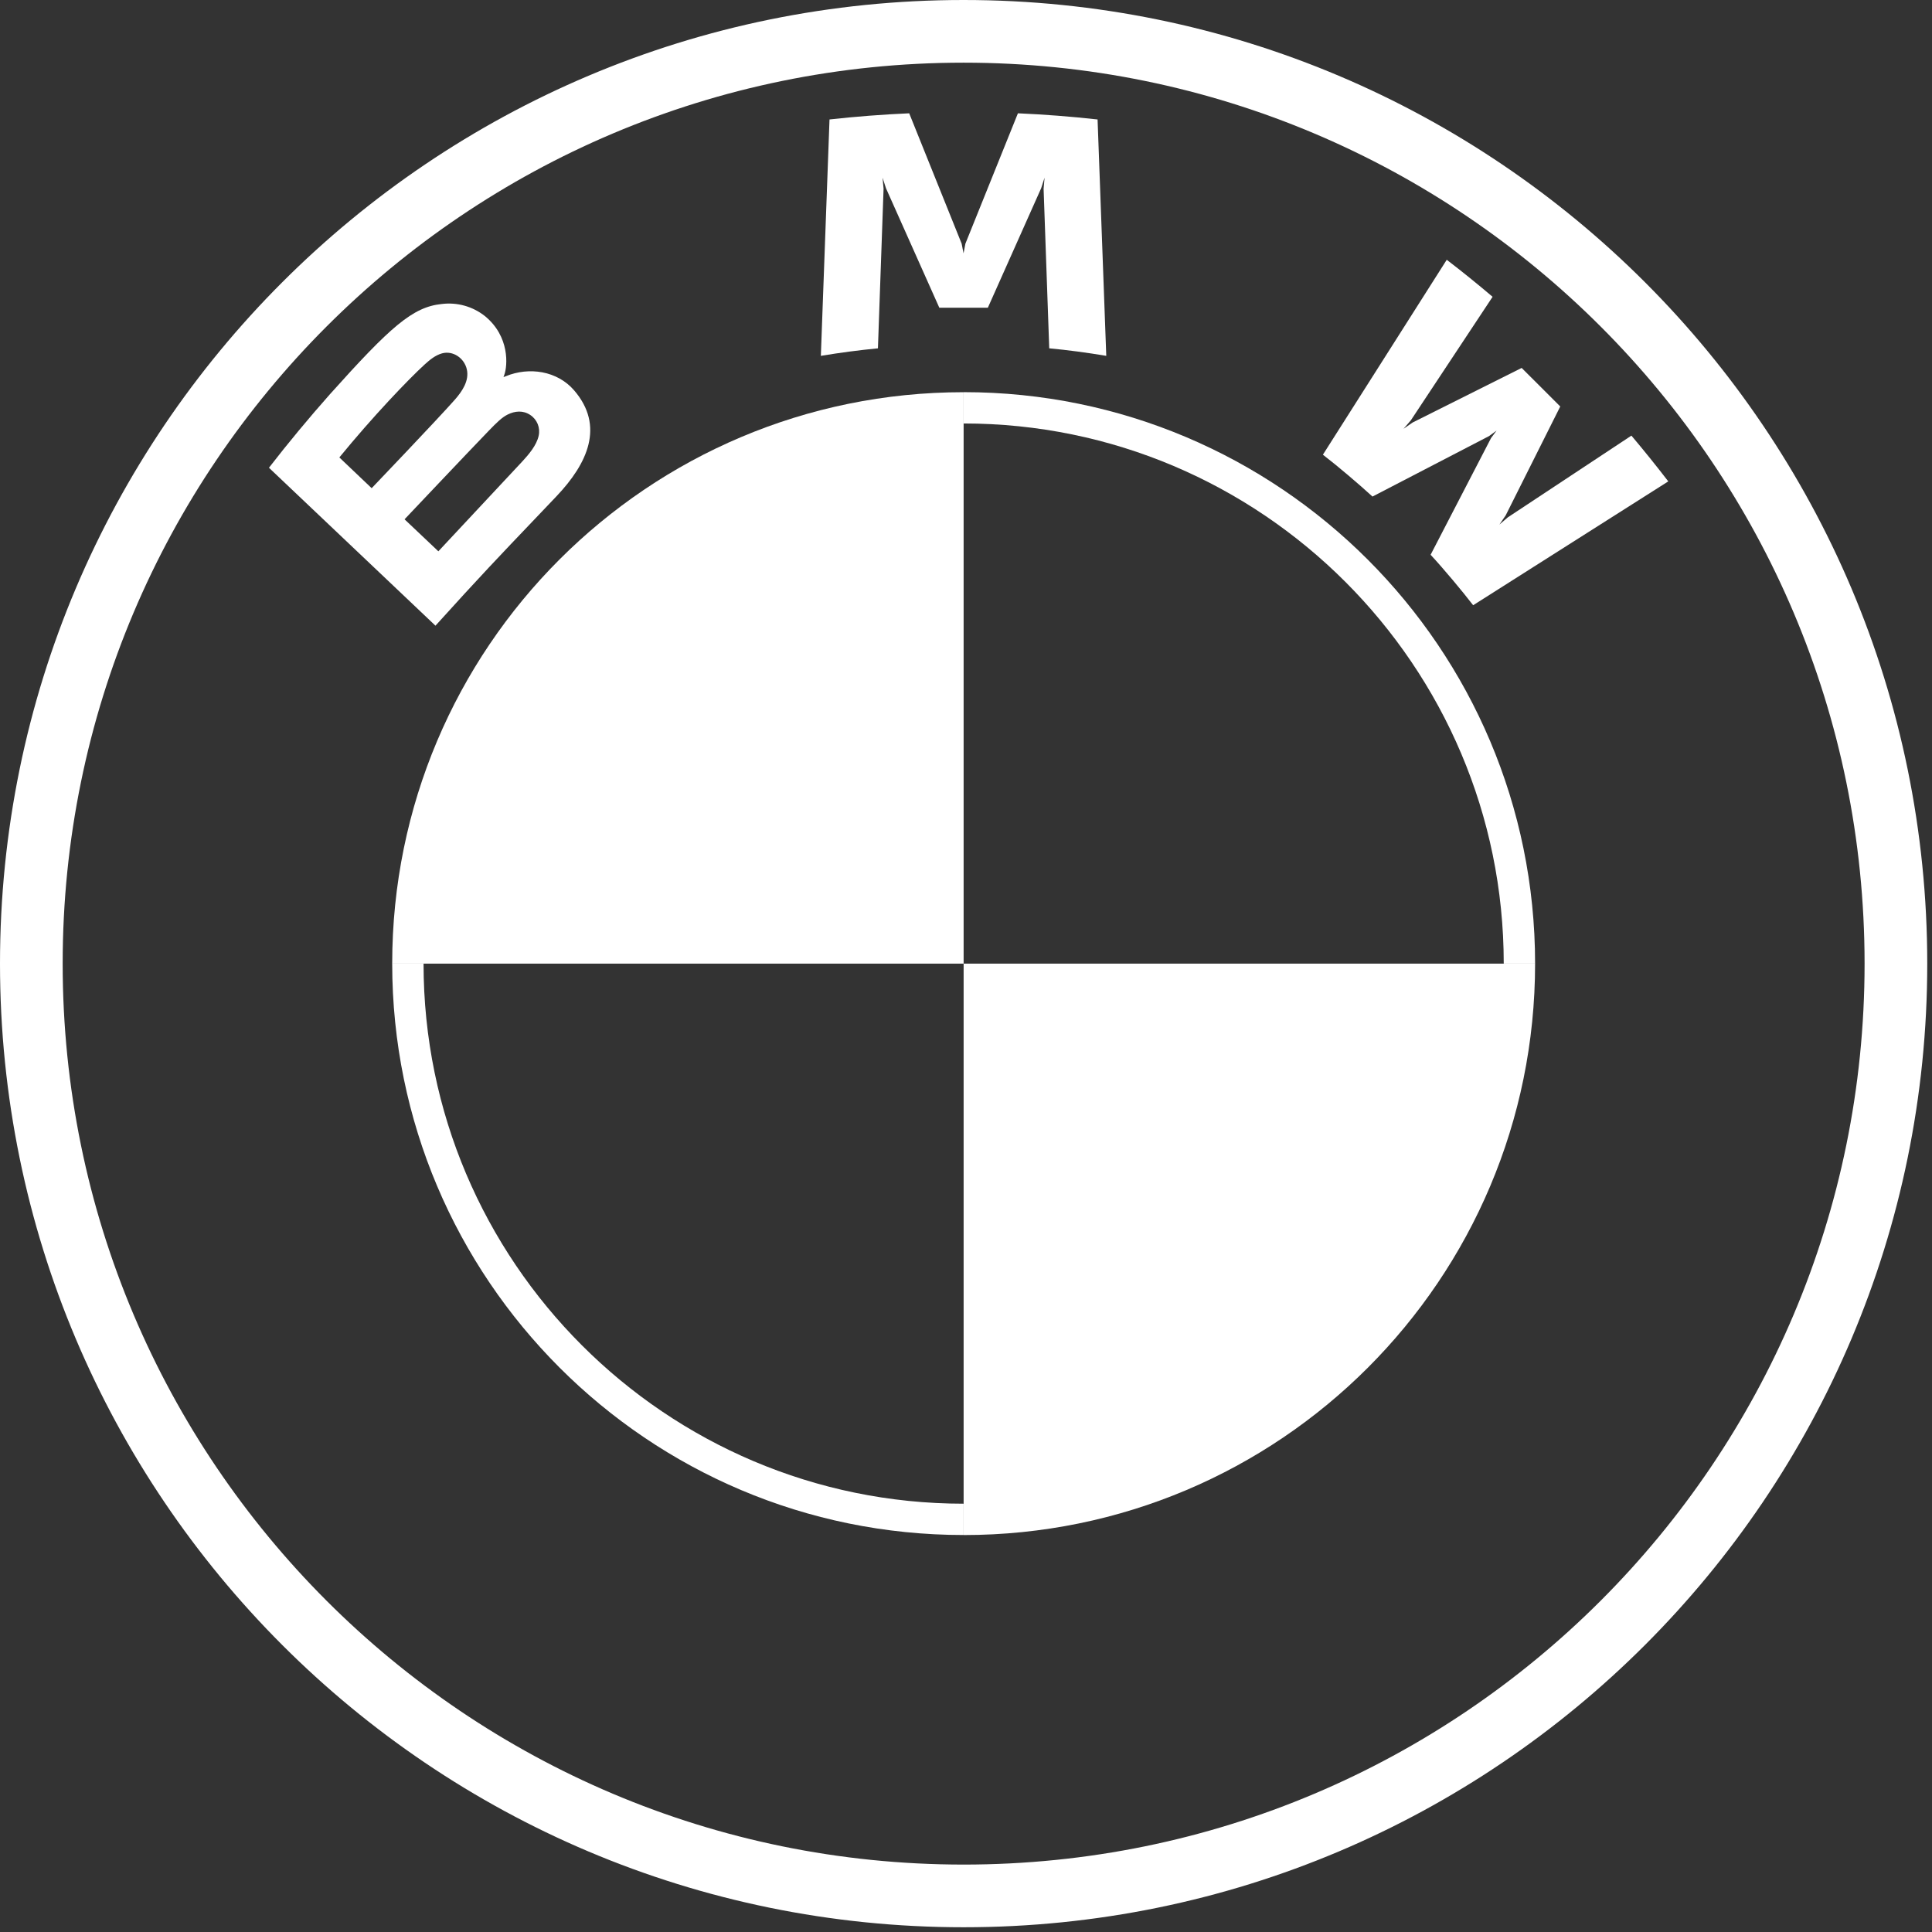
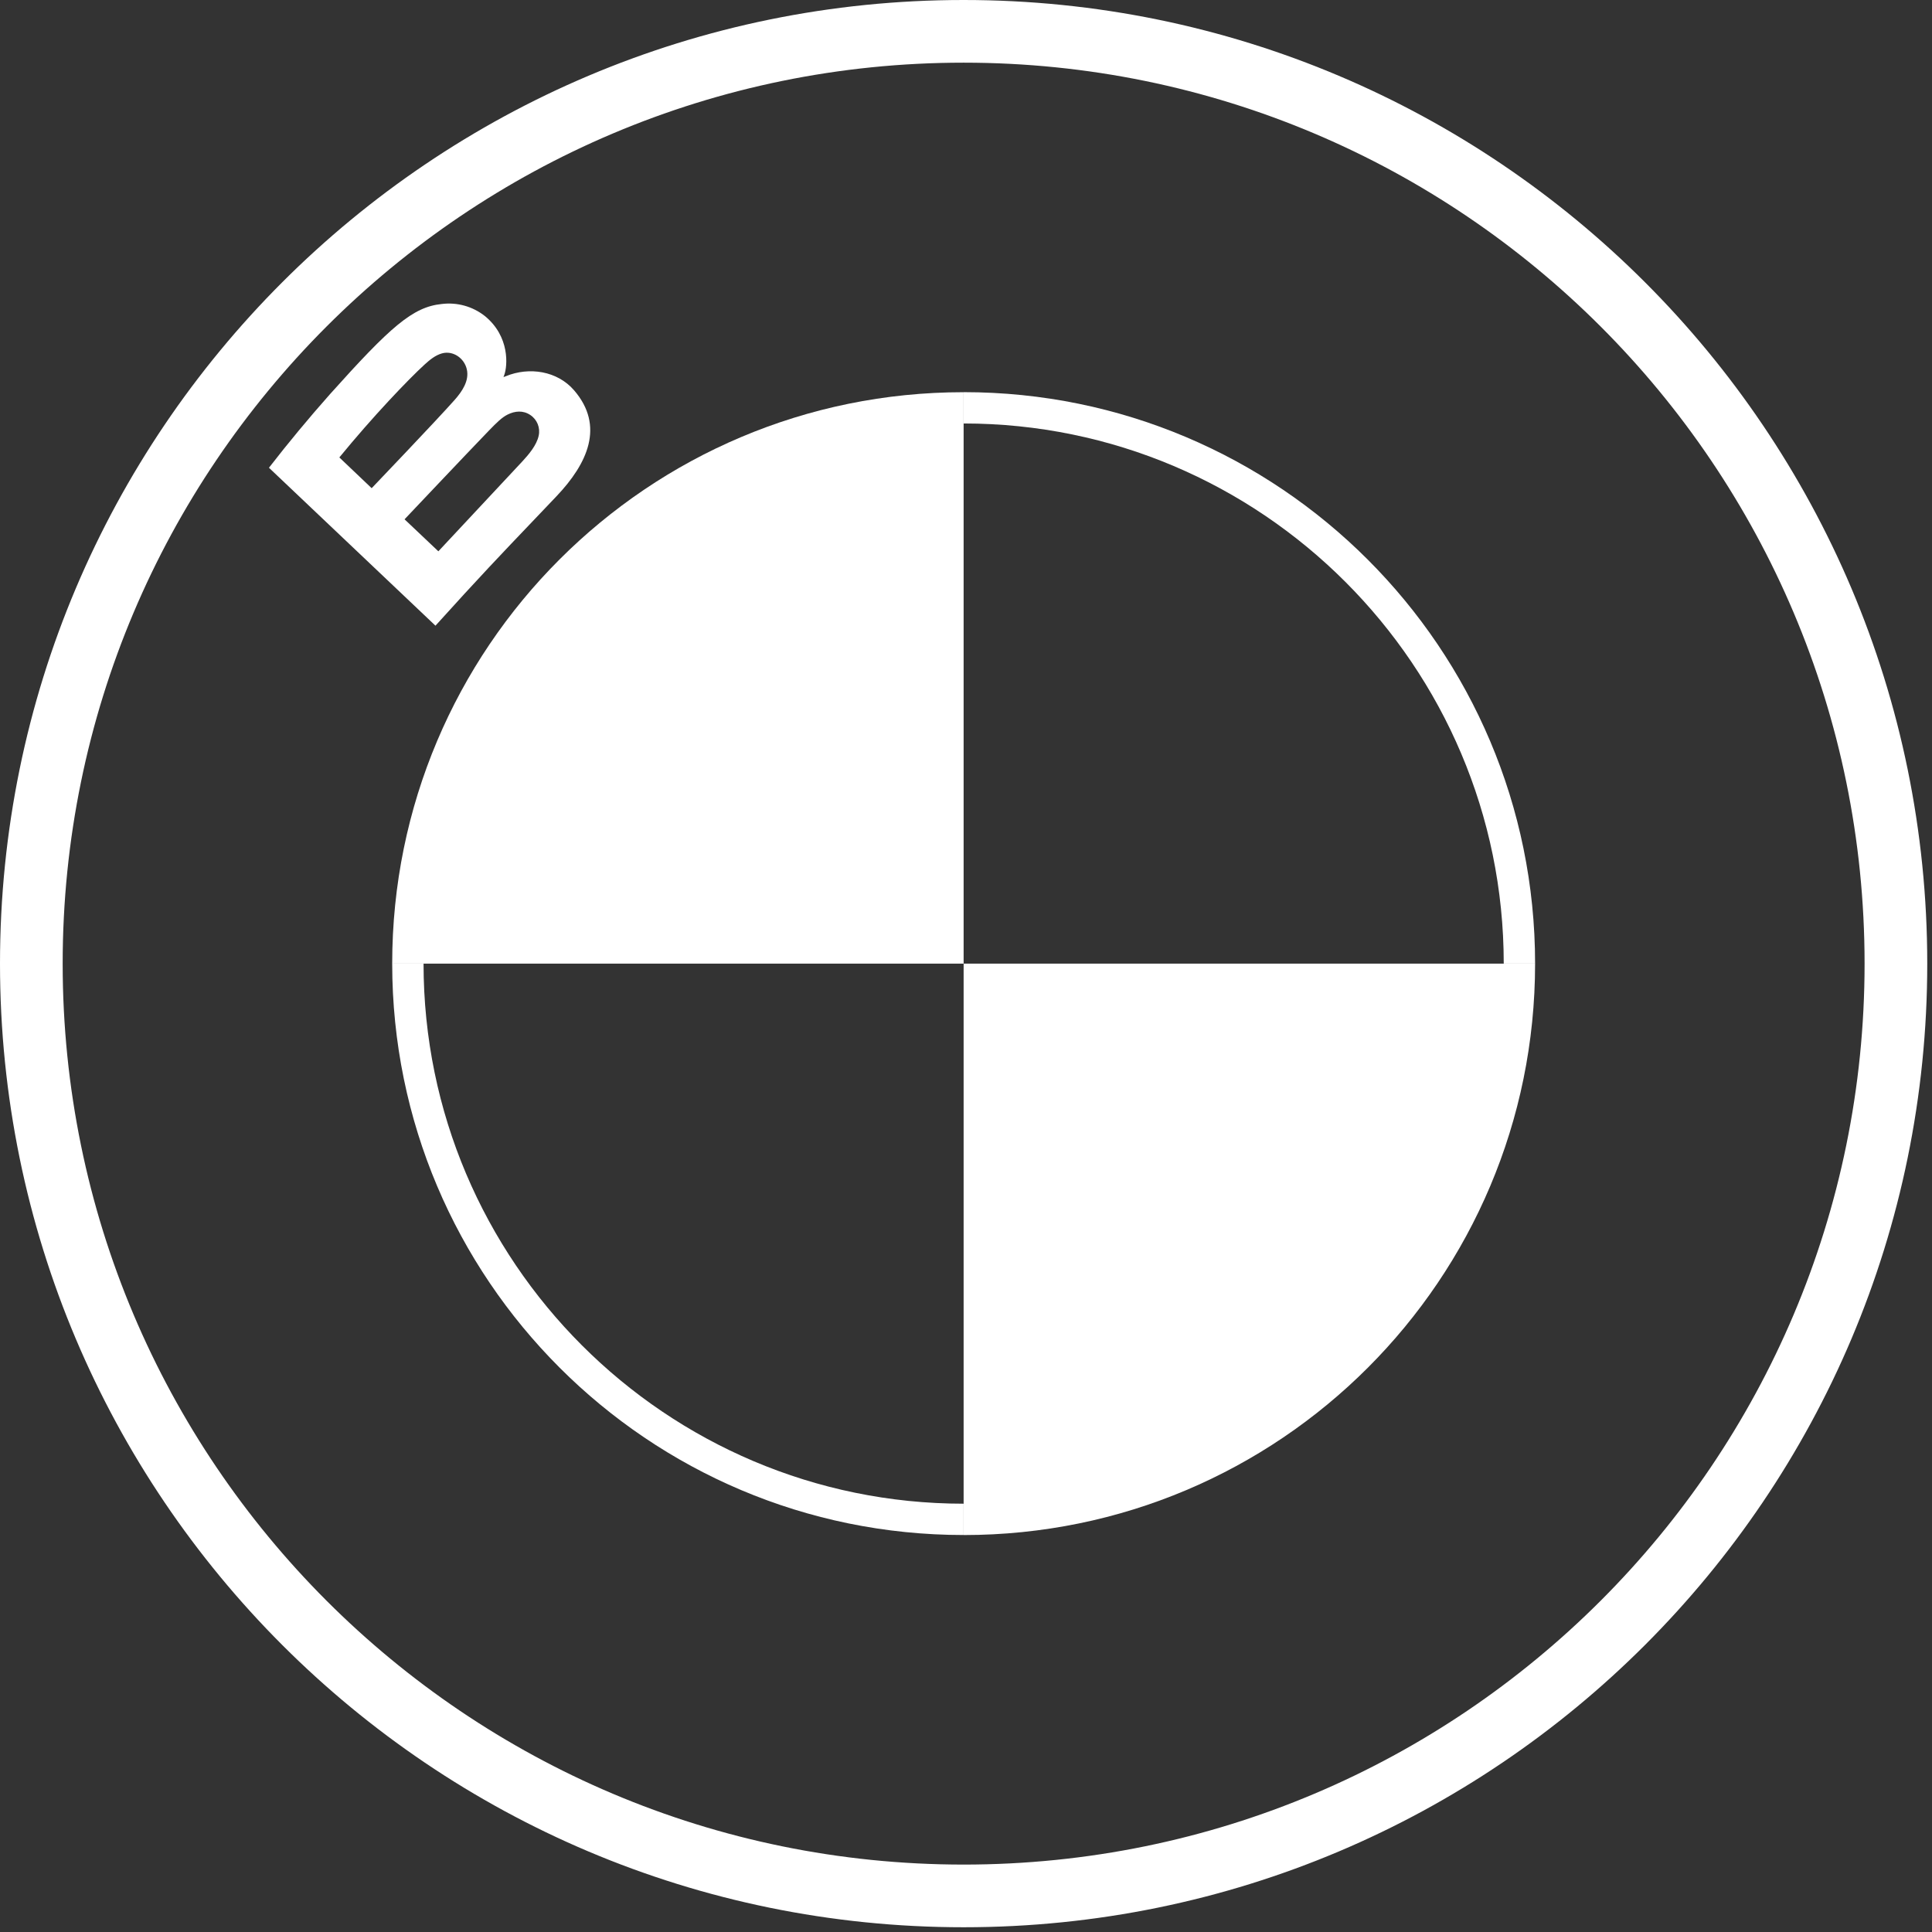
<svg xmlns="http://www.w3.org/2000/svg" viewBox="0 0 48 48">
  <rect x="0" y="0" width="48" height="48" fill="#333333" stroke="none" />
  <path fill-rule="evenodd" fill="#fff" d="M0,23.94C0,10.72,10.72 0,23.94 0,37.163 0,47.882,10.72,47.882,23.94c0,13.223-10.72,23.942-23.941,23.942C10.719,47.882,0,37.162,0,23.94ZM23.94,46.325c12.364,0,22.385-10.022,22.385-22.384S36.303,1.557,23.94,1.557,1.557,11.579,1.557,23.941s10.02,22.384,22.384,22.384h-.001Z" />
  <path fill-rule="evenodd" fill="#fff" d="M23.941,10.522v-.779c7.84,0,14.198,6.357,14.198,14.198h-.779c0-7.4-6.02-13.42-13.419-13.42l-0.0.001ZM10.523,23.94c0,7.4,6.02,13.419,13.418,13.419v.778c-7.84,0-14.197-6.357-14.197-14.197,0,0,.779,0,.779-0Z" />
-   <path fill="#fff" d="M35.543,13.783c.325.35.794.912,1.057,1.254l4.848-3.077c-.297-.386-.602-.765-.916-1.137l-3.07,2.03-.21.18.156-.228,1.356-2.706-.959-.958-2.707,1.355-.228.157.182-.21,2.031-3.069c-.372-.316-.752-.623-1.139-.92l-3.077,4.843c.39.3.904.74,1.232,1.04l2.897-1.503.186-.136-.137.185s-1.502,2.9-1.502,2.9ZM24.543,7.645l1.324-2.968.085-.263-.024.275.14,3.965c.464.043.944.108,1.417.187l-.216-5.873c-.658-.073-1.318-.124-1.979-.153l-1.305,3.239-.046.24-.047-.24-1.303-3.239c-.662.029-1.322.08-1.98.153l-.215,5.873c.47-.078.943-.141,1.418-.187l.14-3.965-.025-.275.085.263,1.325,2.968h1.206Z" />
  <path fill-rule="evenodd" fill="#fff" d="M13.83,12.325c.765-.807,1.199-1.739.433-2.628-.417-.483-1.116-.589-1.696-.35l-.058.022.018-.05c.086-.23.141-.962-.482-1.468-.303-.239-.689-.346-1.072-.298-.719.073-1.272.564-2.778,2.244-.524.591-1.029,1.2-1.513,1.824l4.137,3.924c1.083-1.2,1.66-1.803,2.388-2.566,0,0,.623-.654.623-.654ZM8.431,11.365c.834-1.02,1.719-1.944,2.12-2.31.127-.115.265-.23.432-.276.272-.074.552.118.615.397.064.28-.112.546-.308.766-.44.497-2.056,2.187-2.056,2.187,0,0-.803-.764-.803-.764ZM12.139,10.706c-.514.532-2.088,2.196-2.088,2.196l.84.795,2.085-2.232c.16-.173.355-.4.407-.638.045-.2-.039-.406-.21-.518-.178-.118-.377-.1-.558-.011-.141.069-.272.197-.476.408Z" />
  <path fill="#fff" d="M23.941,9.743v14.198h-14.197c0-7.846,6.351-14.197,14.197-14.197v-.001ZM38.139,23.94c0,7.847-6.352,14.198-14.198,14.198v-14.197h14.199l-.001-.001Z" />
</svg>